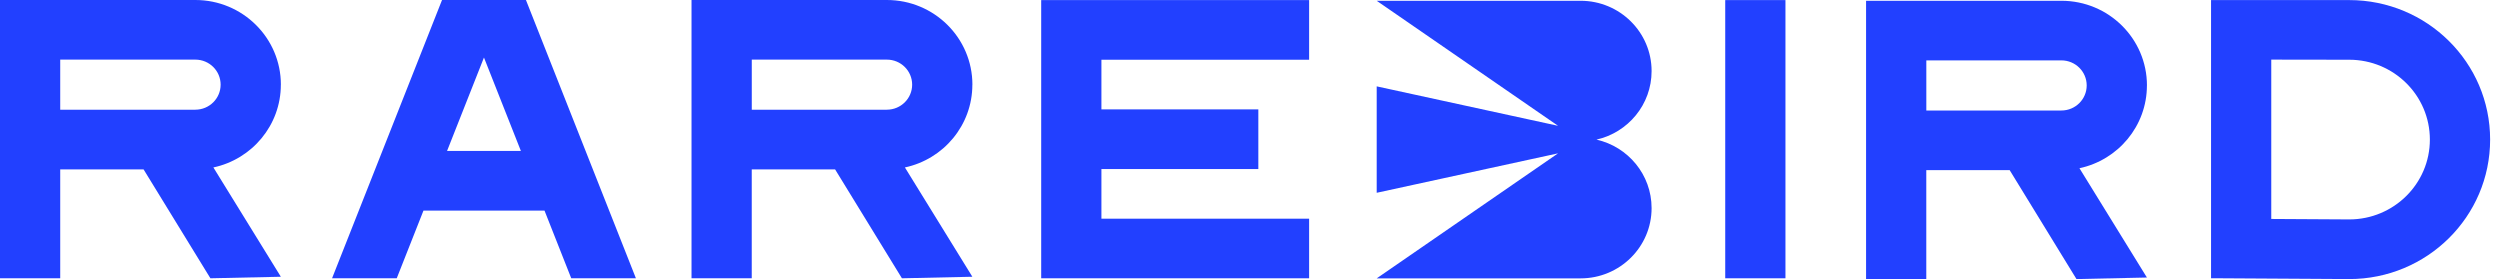
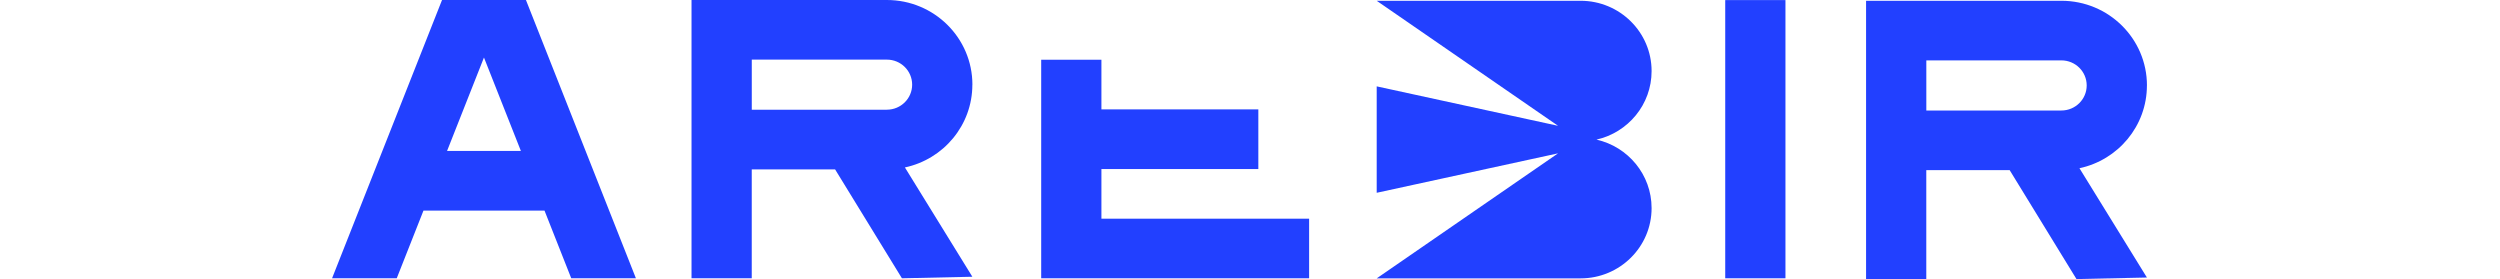
<svg xmlns="http://www.w3.org/2000/svg" width="215" height="24" viewBox="0 0 215 24" fill="none">
  <path d="M153.549 0.007H148.37V23.933H153.549V0.007Z" fill="#2240FF" />
-   <path d="M202.033 0.007H190.15V23.933H191.022L202.033 24C208.727 24 214.151 18.63 214.151 12.003C214.151 5.377 208.727 0.007 202.033 0.007ZM202.033 18.87L195.329 18.83V5.127L202.033 5.137C205.865 5.137 208.969 8.21 208.969 12.003C208.969 15.797 205.865 18.87 202.033 18.87Z" fill="#2240FF" />
-   <path d="M89.543 23.933H112.584V18.807H94.722V14.537H108.217V9.407H94.722V5.137H112.584V0.007H89.543V23.933Z" fill="#2240FF" />
-   <path d="M24.156 7.283C24.156 3.26 20.86 0 16.799 0H0V23.933H5.179V14.567H12.347L18.095 23.933L24.153 23.8L18.351 14.4C21.668 13.693 24.153 10.777 24.153 7.28L24.156 7.283ZM16.799 9.437H5.179V5.127H16.799C18.001 5.127 18.974 6.09 18.974 7.28C18.974 8.47 18.001 9.433 16.799 9.433V9.437Z" fill="#2240FF" />
+   <path d="M89.543 23.933H112.584V18.807H94.722V14.537H108.217V9.407H94.722V5.137H112.584H89.543V23.933Z" fill="#2240FF" />
  <path d="M83.627 7.283C83.627 3.26 80.334 0 76.269 0H59.471V23.933H64.65V14.567H71.818L77.566 23.933L83.623 23.8L77.822 14.4C81.138 13.693 83.623 10.777 83.623 7.28L83.627 7.283ZM76.269 9.437H64.653V5.127H76.269C77.472 5.127 78.445 6.09 78.445 7.28C78.445 8.47 77.472 9.433 76.269 9.433V9.437Z" fill="#2240FF" />
  <path d="M184.638 7.35C184.638 3.327 181.345 0.067 177.281 0.067H160.482V24H165.661V14.63H172.83L178.577 24L184.635 23.867L178.833 14.467C182.15 13.76 184.635 10.843 184.635 7.347L184.638 7.35ZM177.281 9.507H165.664V5.193H177.281C178.483 5.193 179.456 6.157 179.456 7.347C179.456 8.537 178.483 9.503 177.281 9.503V9.507Z" fill="#2240FF" />
  <path d="M38.015 0L28.557 23.933H34.119L36.419 18.11H46.827L49.127 23.933H54.689L45.231 0H38.015ZM38.446 12.983L41.621 4.947L44.797 12.983H38.443H38.446Z" fill="#2240FF" />
  <path d="M142.037 6.11C142.037 2.773 139.303 0.067 135.932 0.067H118.396L133.993 10.82L118.396 7.427V16.58L133.993 13.187L118.396 23.94H135.932C139.303 23.94 142.037 21.233 142.037 17.897C142.037 15.023 140.013 12.62 137.299 12.007C140.013 11.393 142.037 8.99 142.037 6.117V6.11Z" fill="#2240FF" />
</svg>